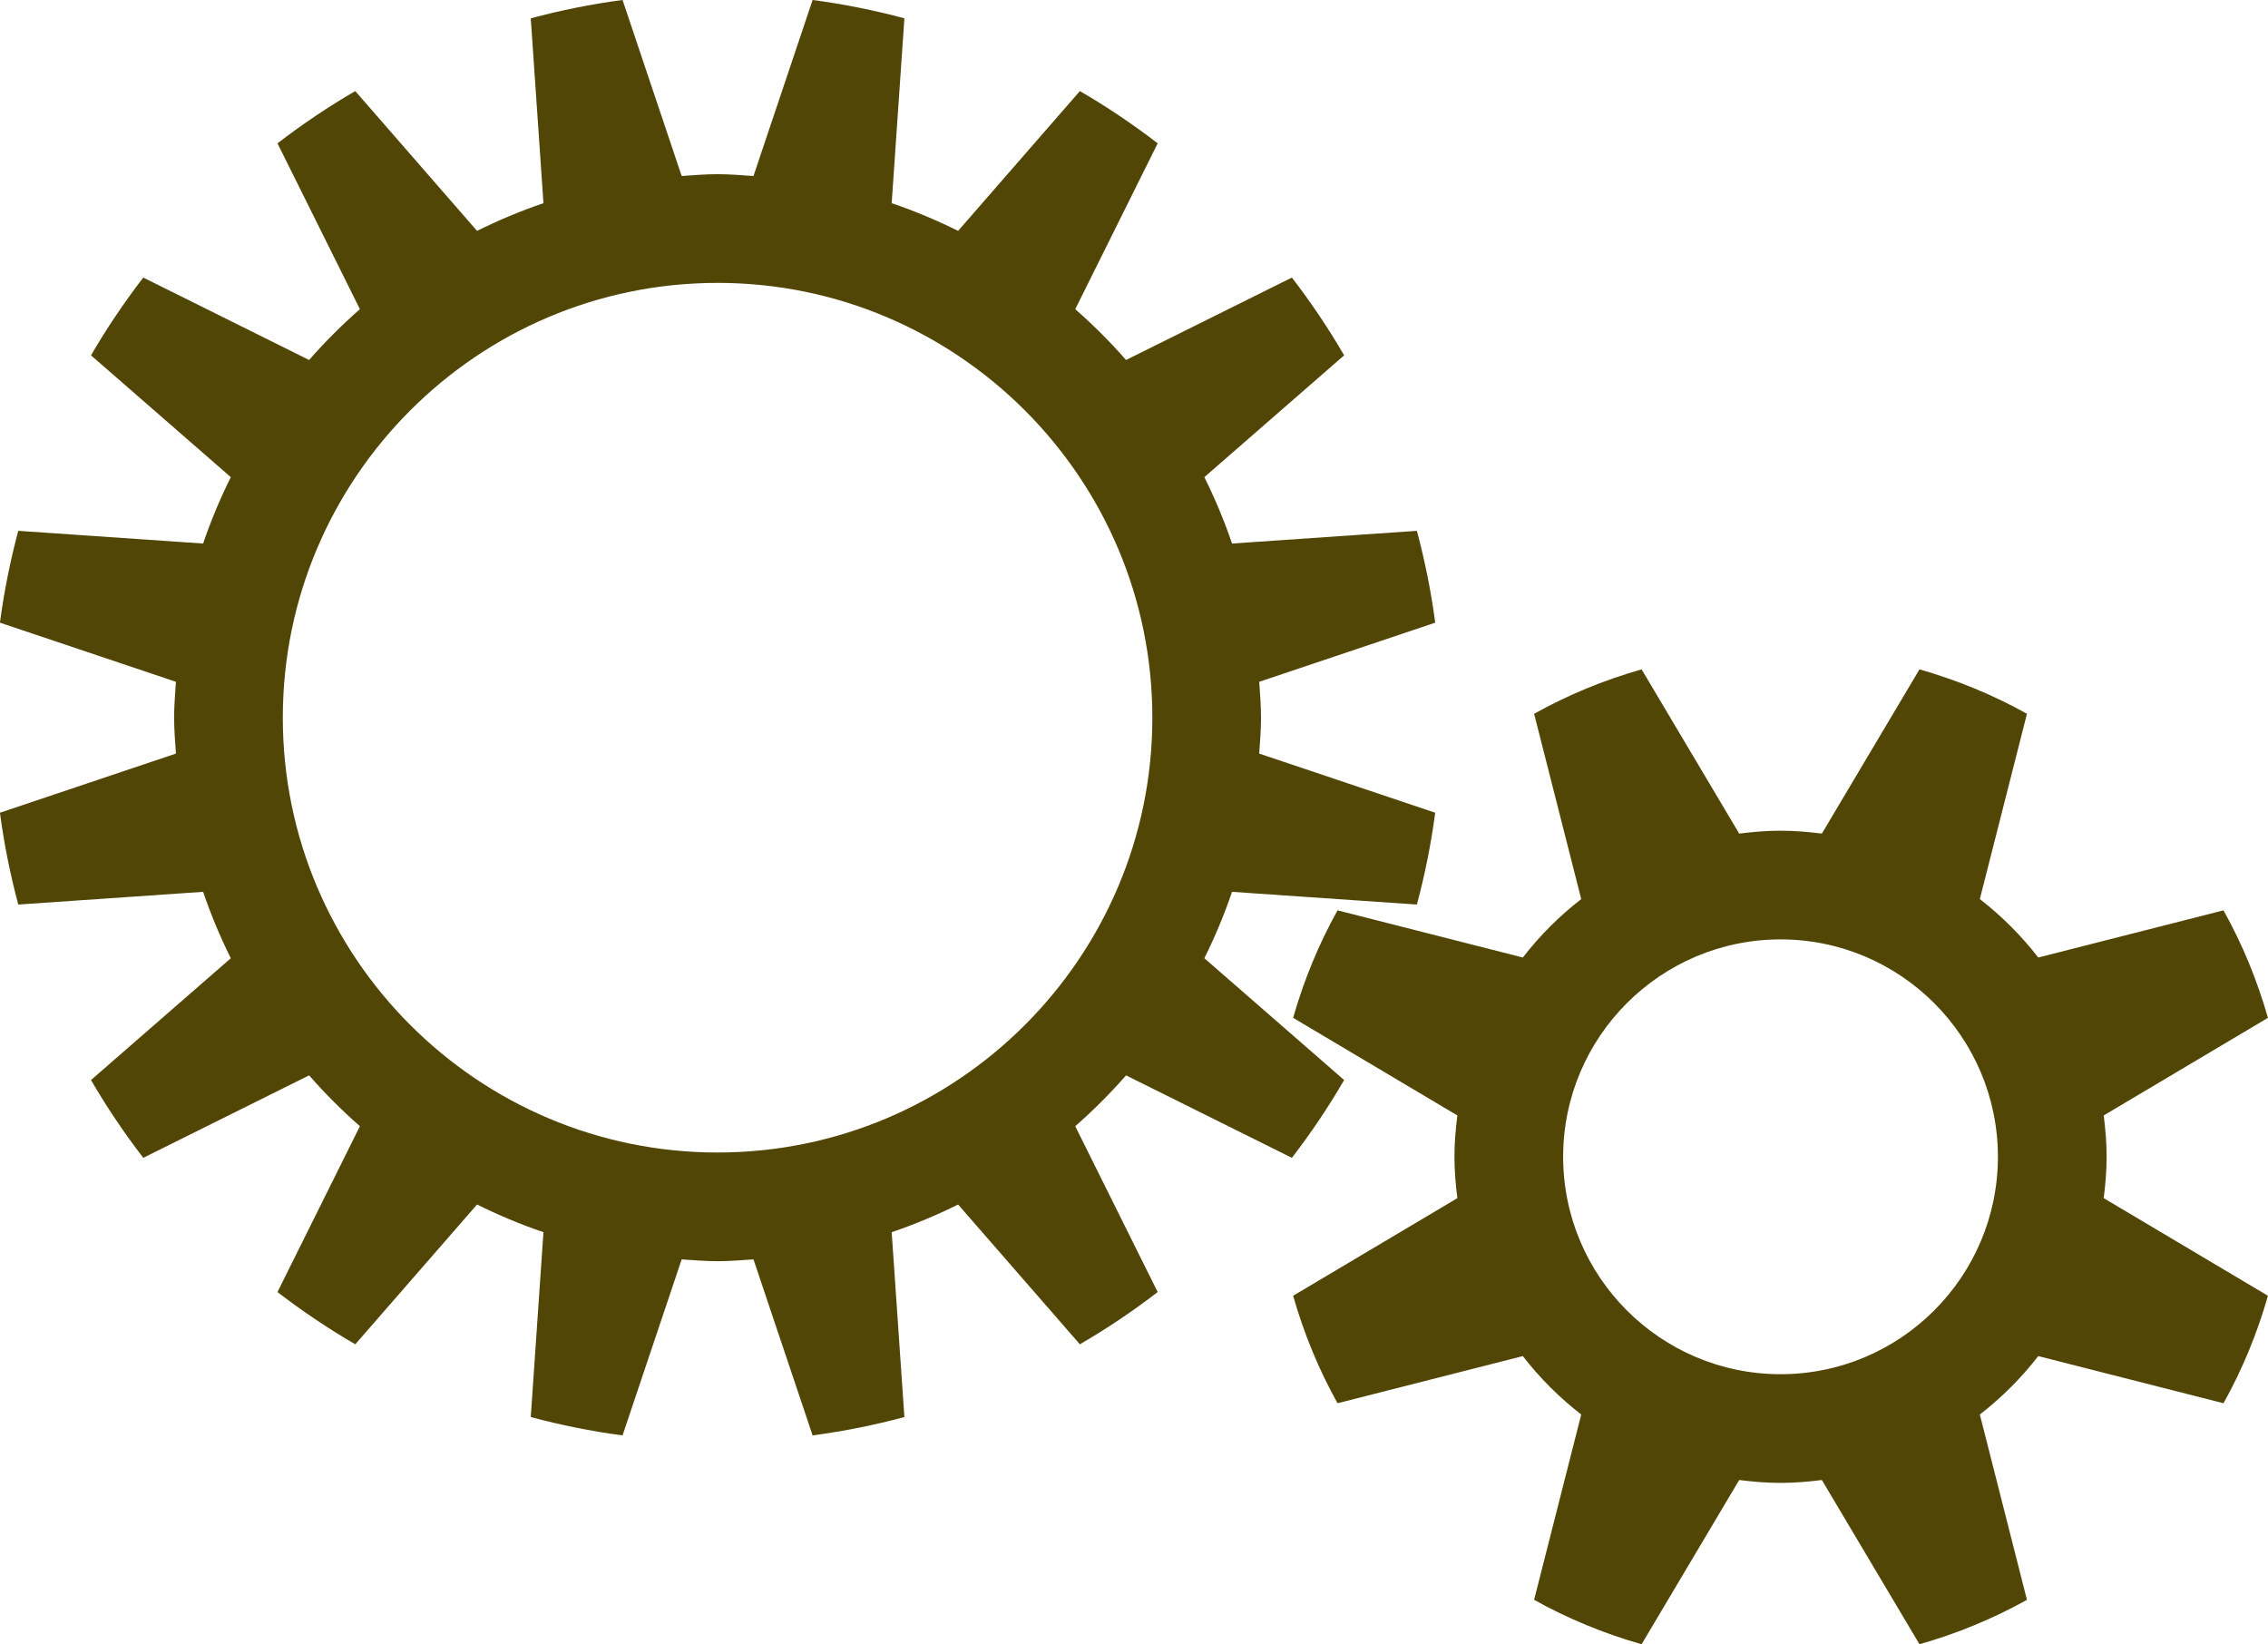
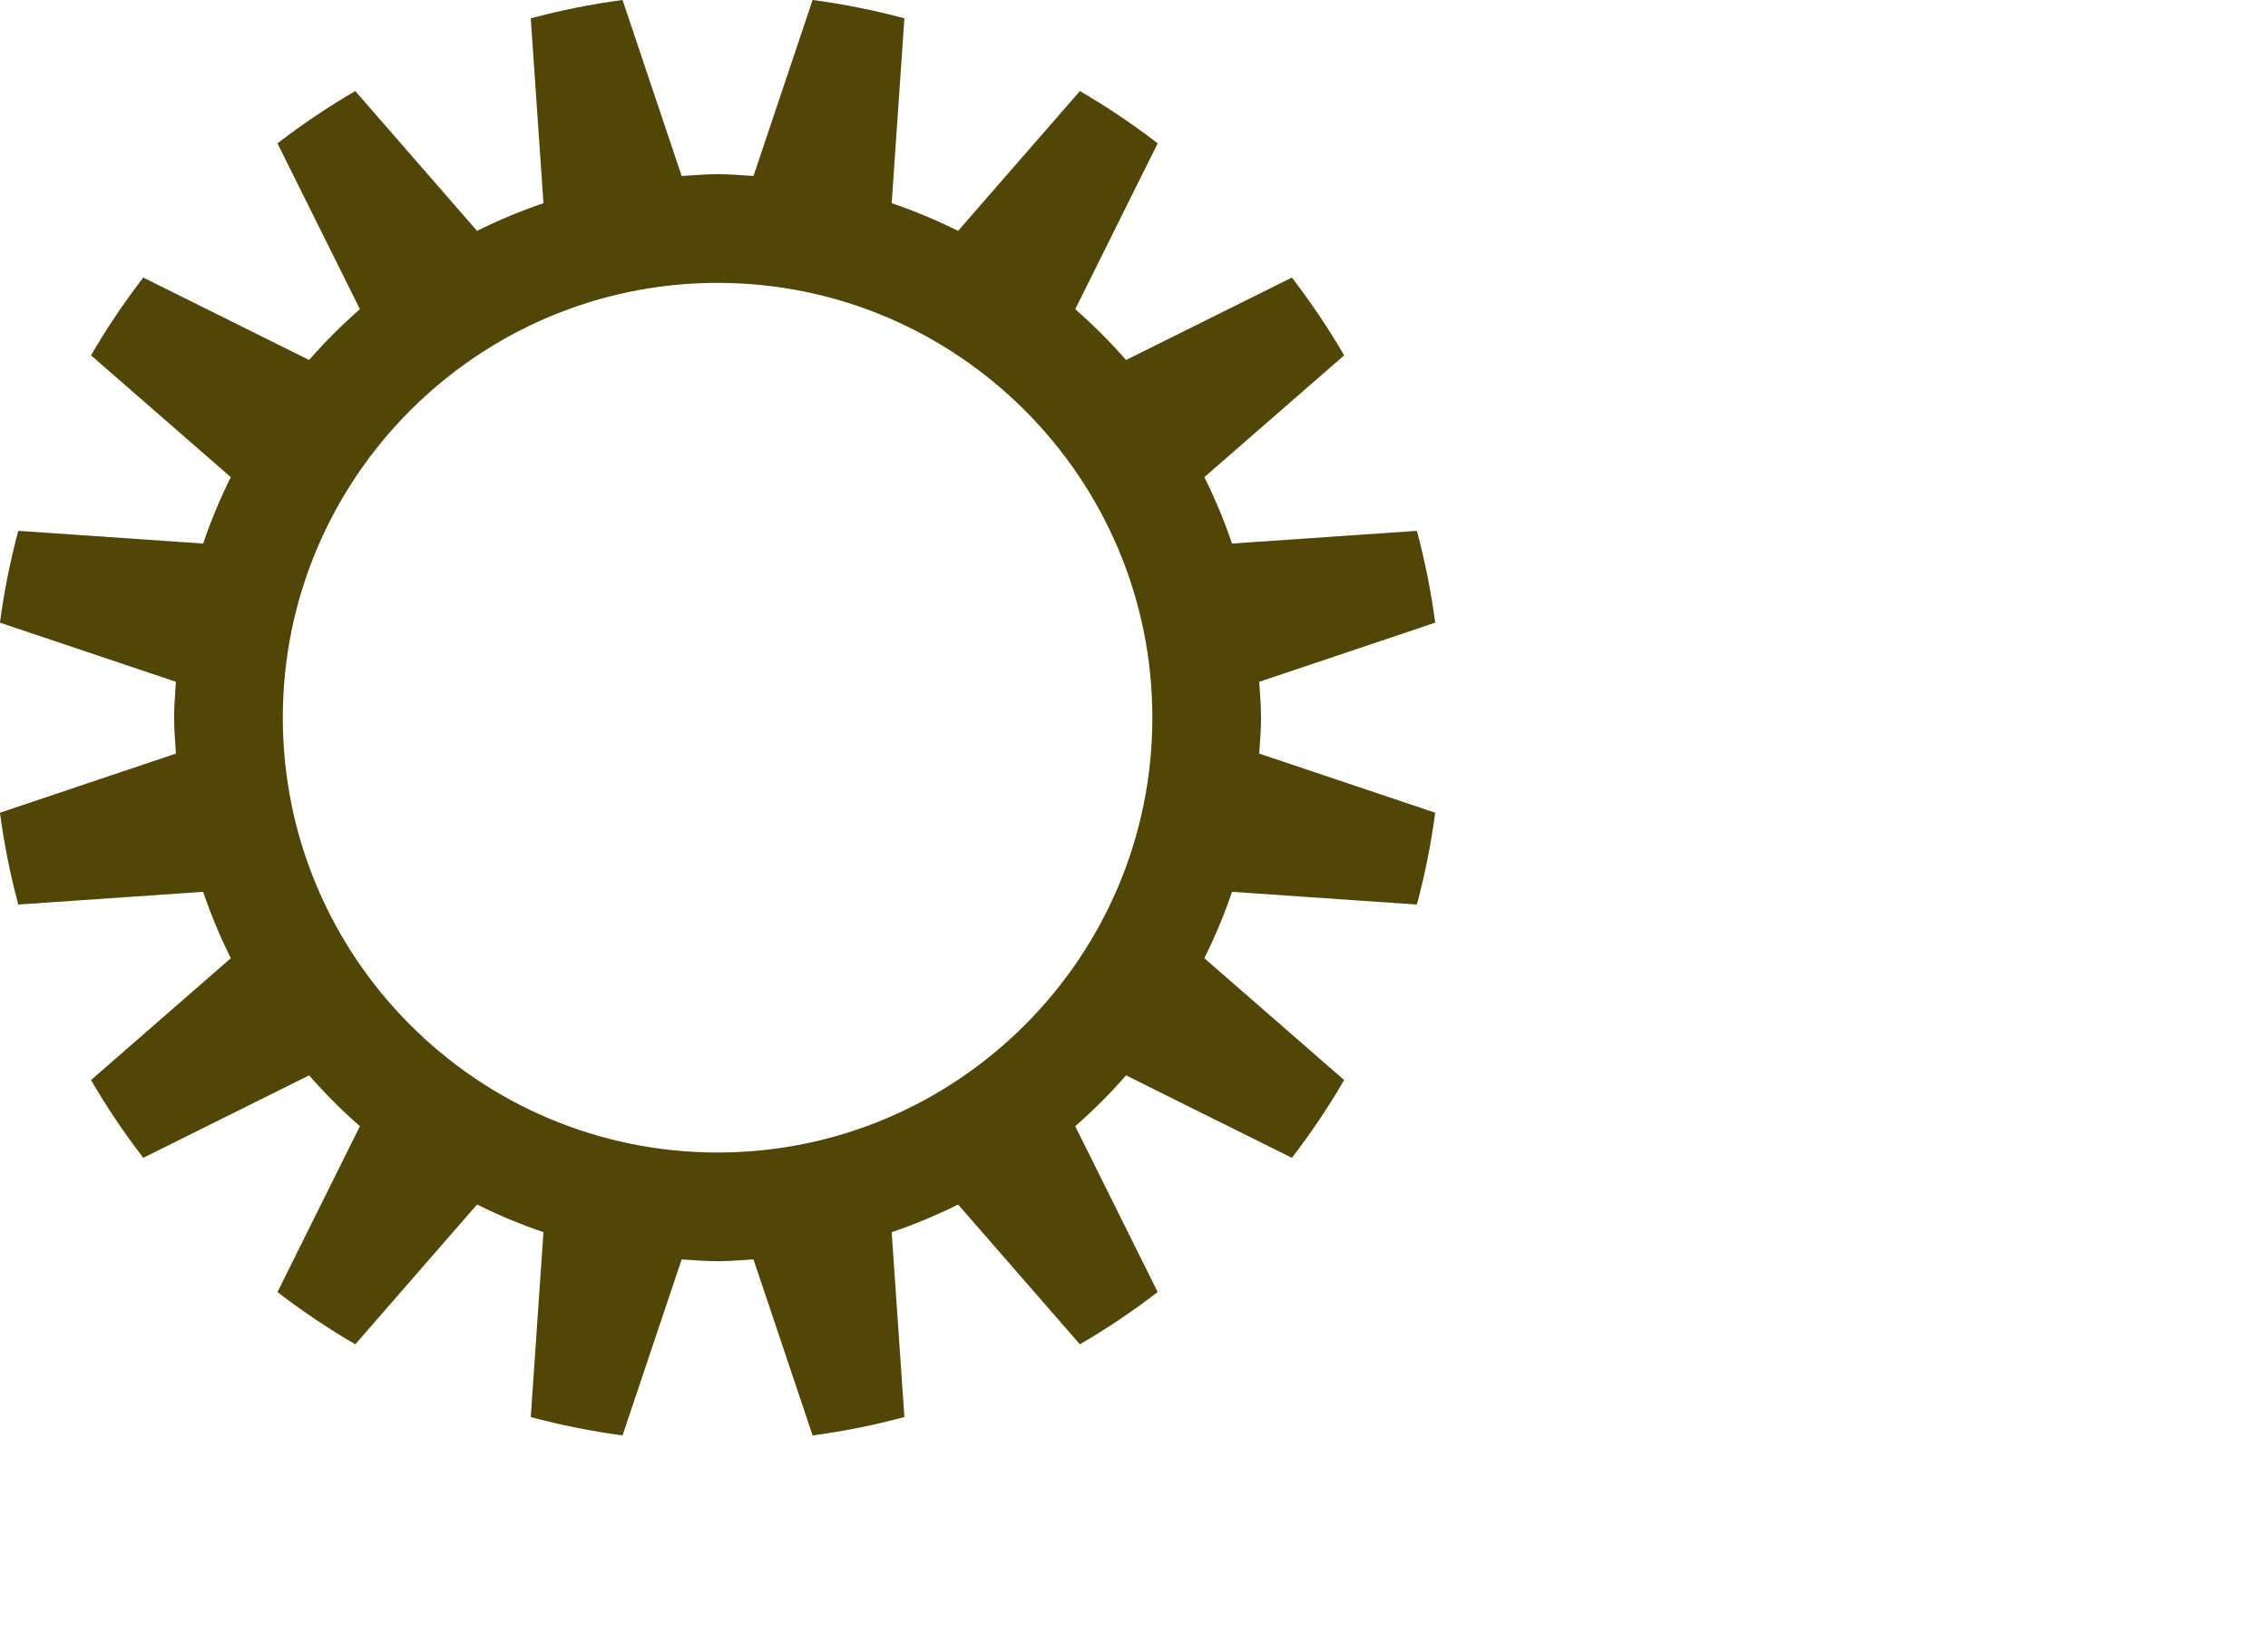
<svg xmlns="http://www.w3.org/2000/svg" fill="#000000" height="1318.9" preserveAspectRatio="xMidYMid meet" version="1" viewBox="316.6 566.8 1819.4 1318.9" width="1819.4" zoomAndPan="magnify">
  <g fill="#524606" id="change1_1">
    <path d="M 892.242 1491.258 C 699.918 1491.258 543.473 1334.797 543.473 1142.484 C 543.473 950.176 699.918 793.707 892.242 793.707 C 1084.566 793.707 1241.02 950.176 1241.02 1142.484 C 1241.02 1334.797 1084.566 1491.258 892.242 1491.258 Z M 1352.961 1495.527 C 1368.23 1475.668 1382.238 1454.895 1394.875 1433.137 L 1282.738 1335.426 C 1291.25 1318.254 1298.715 1300.535 1304.938 1282.164 L 1453.238 1292.359 C 1459.648 1268.352 1464.621 1243.805 1467.93 1218.711 L 1326.758 1171.277 C 1327.383 1161.711 1328.203 1152.203 1328.203 1142.484 C 1328.203 1132.766 1327.383 1123.234 1326.758 1113.688 L 1467.93 1066.258 C 1464.621 1041.152 1459.648 1016.605 1453.238 992.598 L 1304.938 1002.789 C 1298.715 984.43 1291.25 966.707 1282.738 949.539 L 1394.875 851.828 C 1382.238 830.066 1368.23 809.289 1352.961 789.438 L 1219.93 855.555 C 1207.238 841.082 1193.645 827.488 1179.16 814.797 L 1245.301 681.77 C 1225.438 666.508 1204.66 652.488 1182.887 639.855 L 1085.195 751.992 C 1068.023 743.477 1050.285 736.004 1031.914 729.789 L 1042.105 581.5 C 1018.125 575.082 993.57 570.094 968.48 566.785 L 921.051 707.973 C 911.484 707.348 901.98 706.512 892.242 706.512 C 882.508 706.512 873 707.348 863.434 707.973 L 816.008 566.785 C 790.918 570.094 766.363 575.082 742.383 581.5 L 752.566 729.789 C 734.207 736.004 716.469 743.477 699.293 751.992 L 601.602 639.855 C 579.832 652.488 559.055 666.508 539.188 681.77 L 605.316 814.797 C 590.844 827.488 577.246 841.082 564.562 855.555 L 431.531 789.438 C 416.258 809.289 402.238 830.066 389.609 851.828 L 501.75 949.539 C 493.234 966.707 485.77 984.43 479.555 1002.789 L 331.254 992.598 C 324.84 1016.605 319.871 1041.152 316.551 1066.258 L 457.727 1113.688 C 457.102 1123.234 456.277 1132.766 456.277 1142.484 C 456.277 1152.203 457.102 1161.711 457.727 1171.277 L 316.551 1218.711 C 319.871 1243.805 324.84 1268.352 331.254 1292.359 L 479.555 1282.164 C 485.77 1300.535 493.234 1318.254 501.75 1335.426 L 389.609 1433.137 C 402.238 1454.895 416.258 1475.668 431.531 1495.527 L 564.562 1429.387 C 577.246 1443.867 590.844 1457.477 605.316 1470.168 L 539.188 1603.195 C 559.055 1618.445 579.832 1632.465 601.602 1645.098 L 699.293 1532.977 C 716.469 1541.484 734.207 1548.957 752.566 1555.168 L 742.383 1703.457 C 766.363 1709.887 790.918 1714.867 816.008 1718.176 L 863.434 1576.996 C 873 1577.617 882.508 1578.445 892.242 1578.445 C 901.98 1578.445 911.484 1577.617 921.051 1576.996 L 968.48 1718.176 C 993.57 1714.867 1018.125 1709.887 1042.105 1703.457 L 1031.914 1555.168 C 1050.285 1548.957 1068.023 1541.484 1085.195 1532.977 L 1182.887 1645.098 C 1204.66 1632.465 1225.438 1618.445 1245.301 1603.195 L 1179.16 1470.168 C 1193.645 1457.477 1207.238 1443.867 1219.93 1429.387 L 1352.961 1495.527" fill="inherit" />
-     <path d="M 1744.953 1669.09 C 1648.758 1669.09 1570.566 1590.848 1570.566 1494.699 C 1570.566 1398.559 1648.758 1320.316 1744.953 1320.316 C 1841.137 1320.316 1919.328 1398.559 1919.328 1494.699 C 1919.328 1590.848 1841.137 1669.09 1744.953 1669.09 Z M 2006.535 1494.699 C 2006.535 1483.449 2005.594 1472.418 2004.203 1461.539 L 2135.953 1383.238 C 2127.305 1352.93 2115.379 1324.02 2100.297 1297.027 L 1951.695 1334.848 C 1938.094 1317.301 1922.371 1301.57 1904.836 1287.98 L 1942.629 1139.348 C 1915.648 1124.277 1886.727 1112.355 1856.418 1103.707 L 1778.109 1235.449 C 1767.23 1234.078 1756.223 1233.129 1744.953 1233.129 C 1733.684 1233.129 1722.68 1234.078 1711.801 1235.449 L 1633.492 1103.707 C 1603.184 1112.355 1574.25 1124.277 1547.27 1139.348 L 1585.074 1287.98 C 1567.527 1301.57 1551.801 1317.301 1538.215 1334.848 L 1389.586 1297.027 C 1374.52 1324.02 1362.605 1352.93 1353.957 1383.238 L 1485.707 1461.539 C 1484.316 1472.418 1483.371 1483.449 1483.371 1494.699 C 1483.371 1505.957 1484.316 1516.98 1485.707 1527.867 L 1353.957 1606.168 C 1362.605 1636.48 1374.52 1665.387 1389.586 1692.379 L 1538.215 1654.559 C 1551.801 1672.109 1567.527 1687.828 1585.074 1701.43 L 1547.27 1850.059 C 1574.25 1865.129 1603.184 1877.051 1633.492 1885.707 L 1711.801 1753.949 C 1722.68 1755.328 1733.684 1756.277 1744.953 1756.277 C 1756.223 1756.277 1767.23 1755.328 1778.109 1753.949 L 1856.418 1885.707 C 1886.727 1877.051 1915.648 1865.129 1942.629 1850.059 L 1904.836 1701.43 C 1922.371 1687.828 1938.094 1672.109 1951.695 1654.559 L 2100.297 1692.379 C 2115.379 1665.387 2127.305 1636.48 2135.953 1606.168 L 2004.203 1527.867 C 2005.594 1516.98 2006.535 1505.957 2006.535 1494.699" fill="inherit" />
  </g>
</svg>